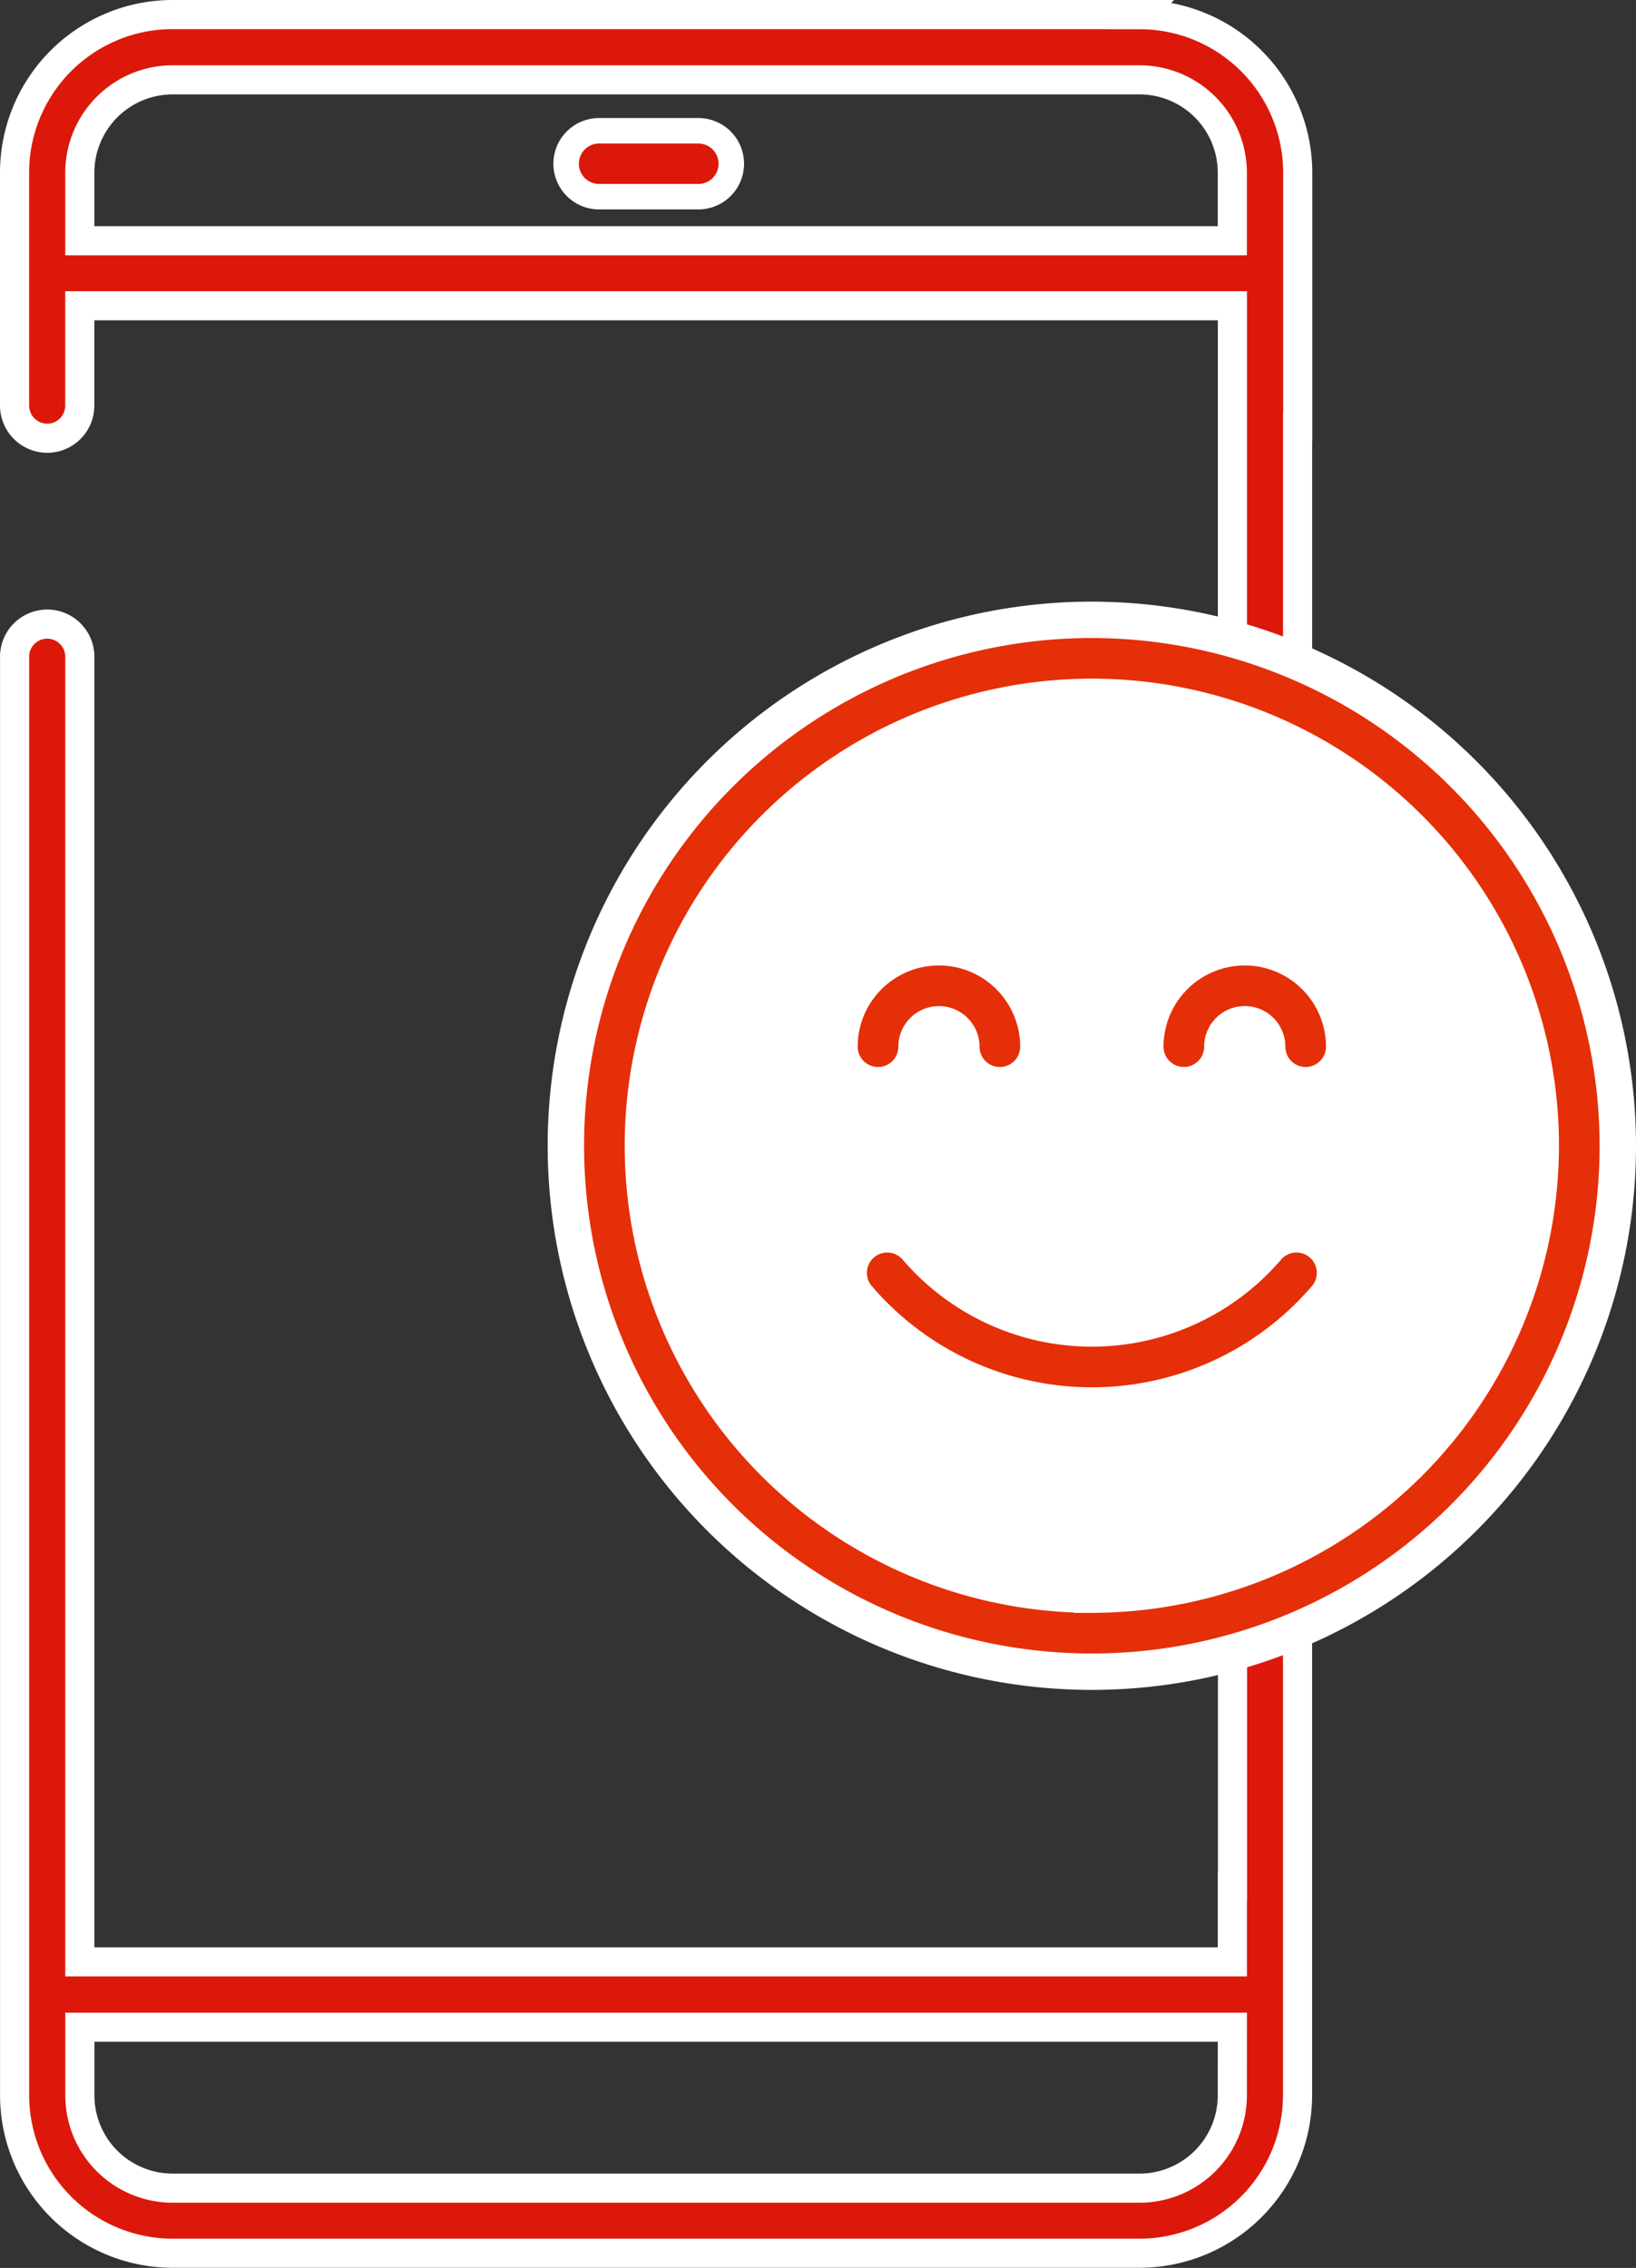
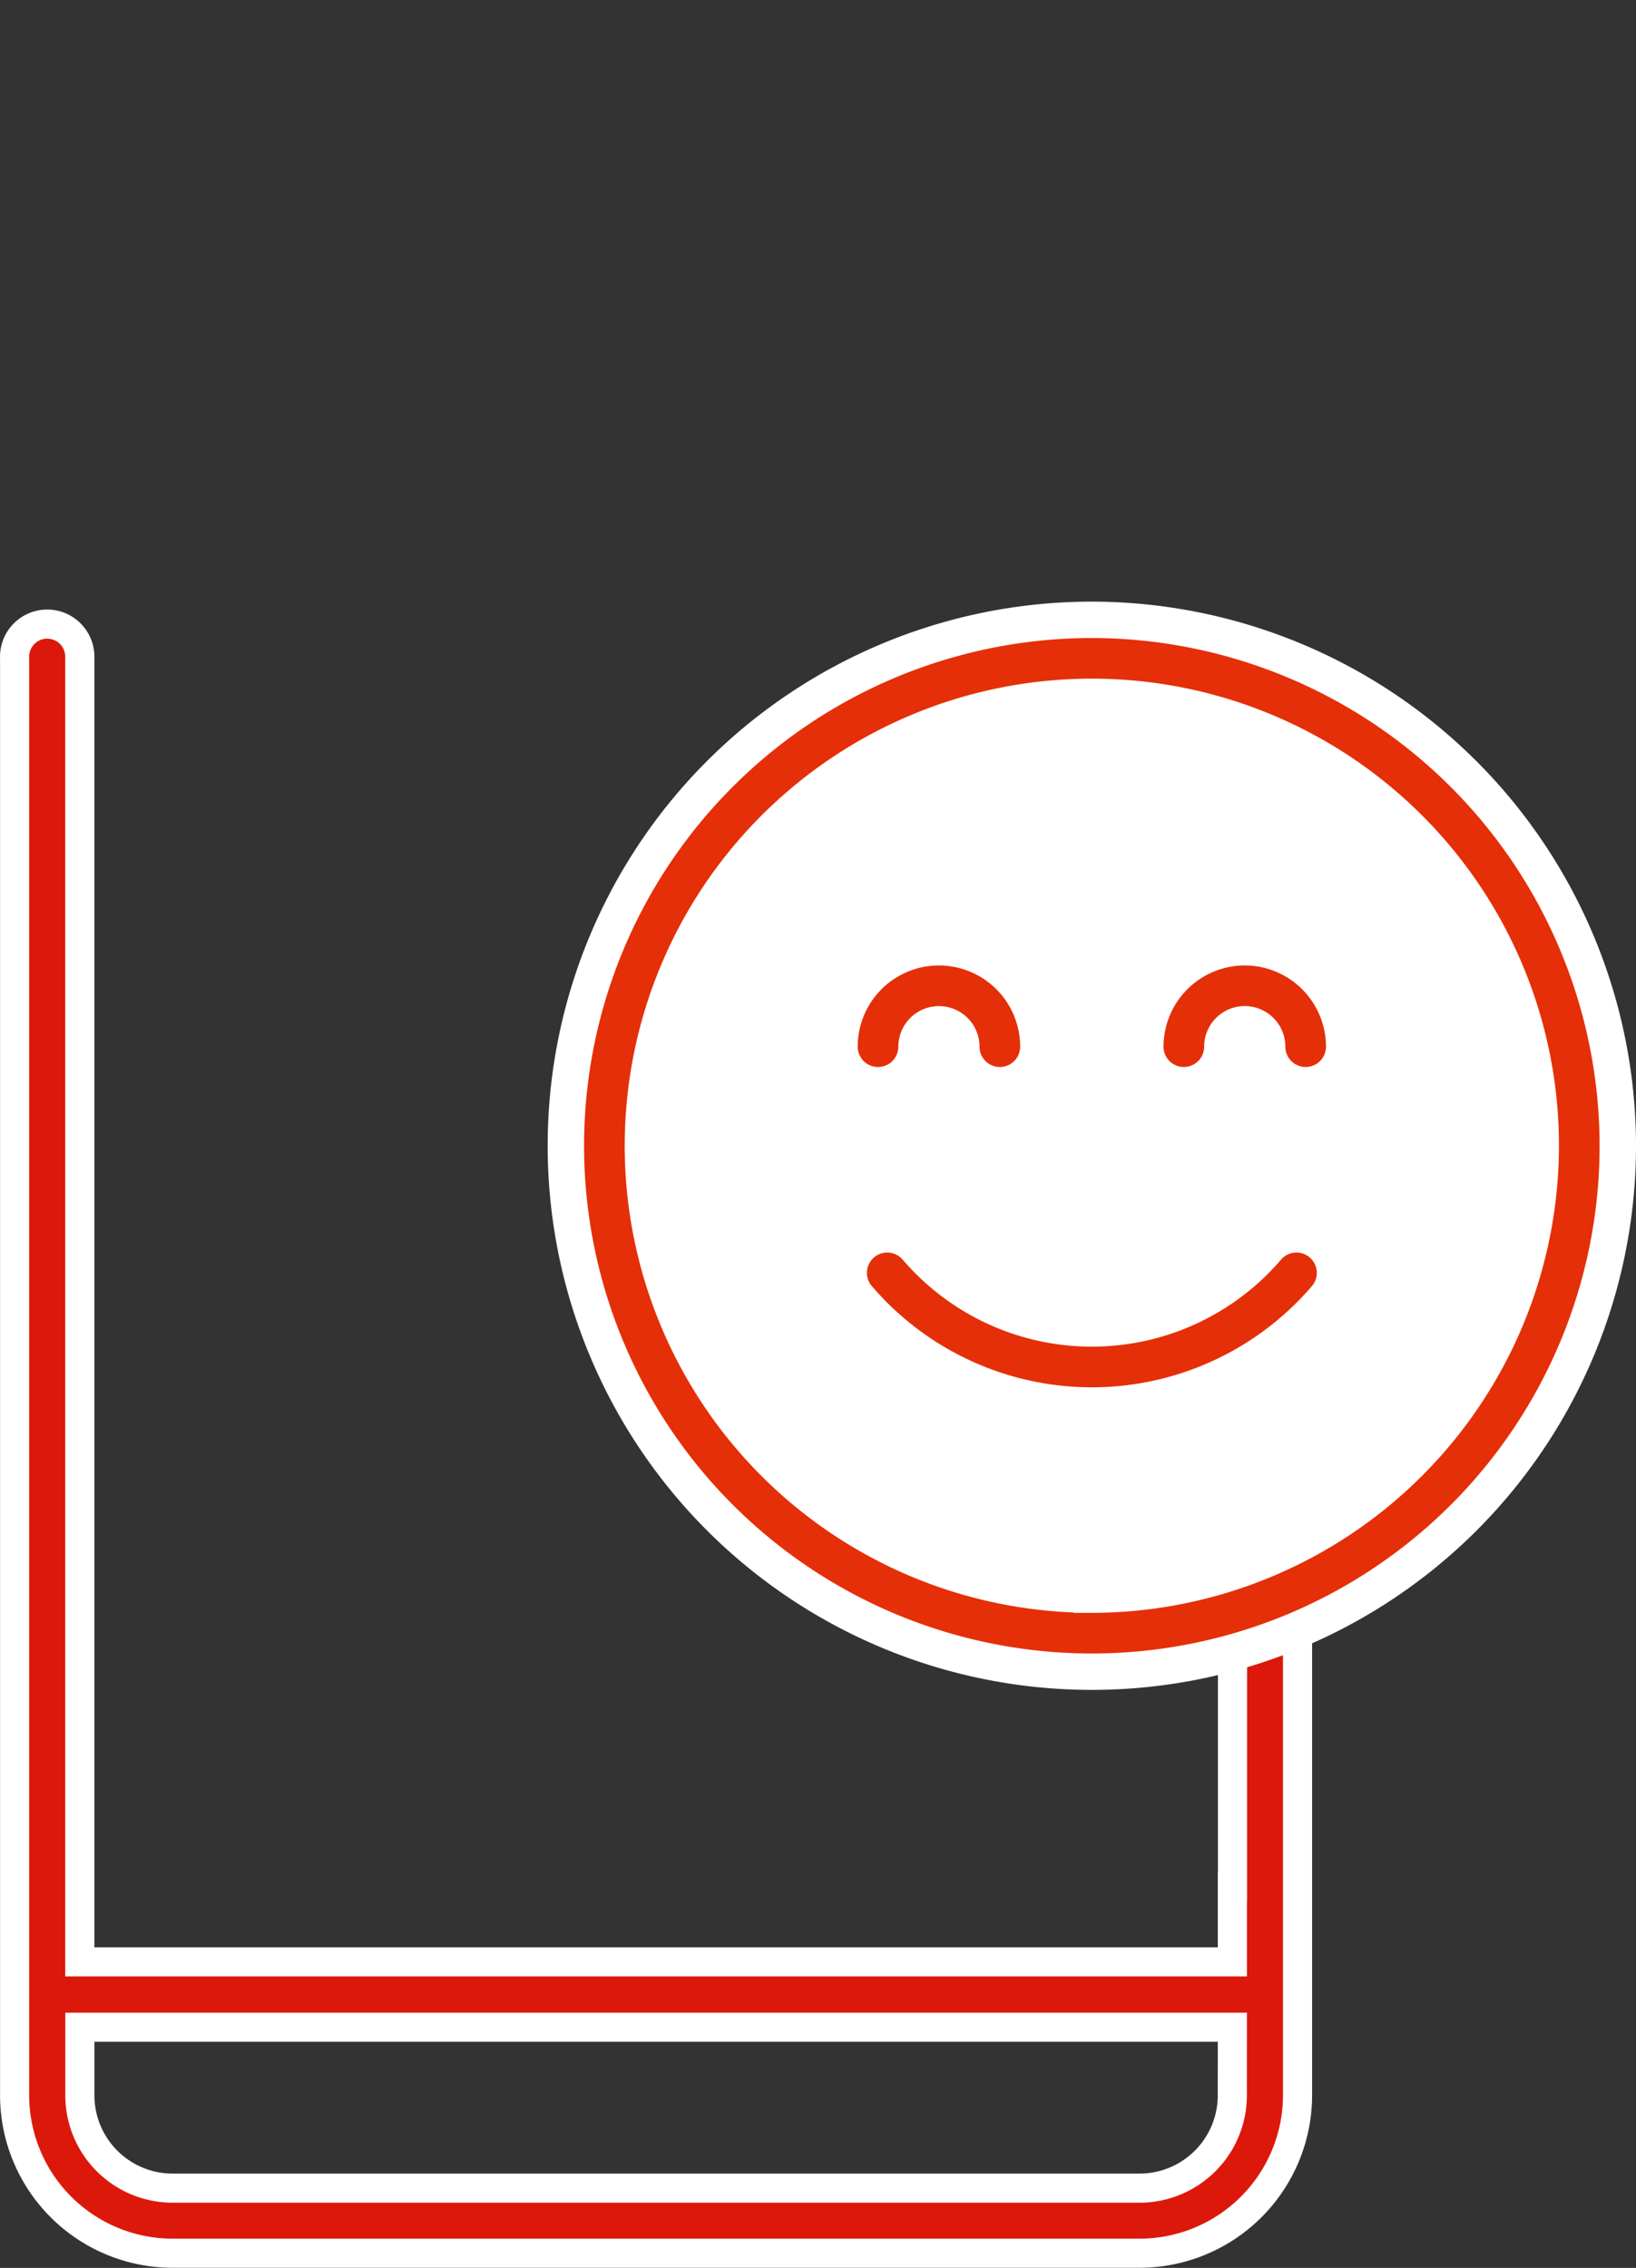
<svg xmlns="http://www.w3.org/2000/svg" height="124.622" viewBox="0 0 89.893 124.622" width="89.893">
  <rect x="0" y="0" width="89.893" height="124.622" fill="#333333" stroke="none" />
  <path d="m332.107 618.361h.048a1.1 1.1 0 0 0 .776-.319 27.593 27.593 0 0 0 0-39.012 1.114 1.114 0 0 0 -1.577 1.575l.009.008a25.329 25.329 0 0 1 0 35.8l-.013.013-.013.013a1.111 1.111 0 0 0 .76 1.924m0 1.034a2.146 2.146 0 0 1 -1.466-3.713 24.318 24.318 0 0 0 0-34.339 2.147 2.147 0 0 1 2.962-3.109l.063.062a28.65 28.65 0 0 1 0 40.475 2.143 2.143 0 0 1 -1.511.623z" fill="#fff" transform="translate(-253.425 -536.051)" />
  <g fill="#dc180b">
-     <path d="m294.416 548.41h-5.574a1.811 1.811 0 0 0 0 3.62h5.574a1.811 1.811 0 0 0 0-3.62z" stroke="#fff" stroke-width="1.4" transform="translate(-255.984 -541.223)" />
-     <path d="m324.367 543.239h-53.128a8.688 8.688 0 0 0 -8.689 8.689v12.8a1.8 1.8 0 0 0 1.792 1.793 1.793 1.793 0 0 0 1.791-1.8v-5.479h63.334v25.106a1.791 1.791 0 1 0 3.582.007v-18.471h.007v-13.956a8.69 8.69 0 0 0 -8.694-8.684zm5.095 12.43h-63.327v-3.743a5.107 5.107 0 0 1 5.1-5.1h53.127a5.106 5.106 0 0 1 5.1 5.1z" stroke="#fff" stroke-width="1.6" transform="translate(-261.75 -542.439)" />
    <path d="m331.262 619.207a1.789 1.789 0 0 0 -1.79 1.787v18.182h-.007v4.176h-63.33v-71.652a1.792 1.792 0 0 0 -3.582-.133 1.187 1.187 0 0 0 0 .133v78.98a8.686 8.686 0 0 0 8.689 8.682h53.119a8.688 8.688 0 0 0 8.685-8.686v-29.676a1.79 1.79 0 0 0 -1.784-1.793zm-1.8 31.479a5.1 5.1 0 0 1 -5.1 5.1h-53.124a5.1 5.1 0 0 1 -5.1-5.1v-3.743h63.326z" stroke="#fff" stroke-width="1.6" transform="translate(-261.75 -535.546)" />
  </g>
  <circle cx="59.801" cy="63.093" fill="#fff" r="29" />
  <g fill="#e52f08" stroke="#fff" stroke-width="2">
    <path d="m164.149 272.6a28.9 28.9 0 1 0 28.9 28.9 28.932 28.932 0 0 0 -28.9-28.9zm0 53.566a24.667 24.667 0 1 1 24.667-24.666 24.695 24.695 0 0 1 -24.667 24.667zm0 0" transform="translate(-104.156 -238.54)" />
    <path d="m243.843 452.6a2.116 2.116 0 0 0 -2.984.229 12.69 12.69 0 0 1 -19.273 0 2.116 2.116 0 1 0 -3.213 2.756 16.923 16.923 0 0 0 25.7 0 2.117 2.117 0 0 0 -.229-2.984zm0 0" transform="translate(-171.228 -384.263)" />
    <path d="m217.292 375.821a2.116 2.116 0 0 0 2.116-2.116 1.23 1.23 0 1 1 2.461 0 2.116 2.116 0 0 0 4.232 0 5.463 5.463 0 1 0 -10.926 0 2.116 2.116 0 0 0 2.116 2.116zm0 0" transform="translate(-169.047 -316.189)" />
    <path d="m309.963 368.245a5.469 5.469 0 0 0 -5.463 5.463 2.116 2.116 0 1 0 4.232 0 1.231 1.231 0 0 1 2.462 0 2.116 2.116 0 1 0 4.233 0 5.469 5.469 0 0 0 -5.463-5.463zm0 0" transform="translate(-241.568 -316.193)" />
  </g>
</svg>